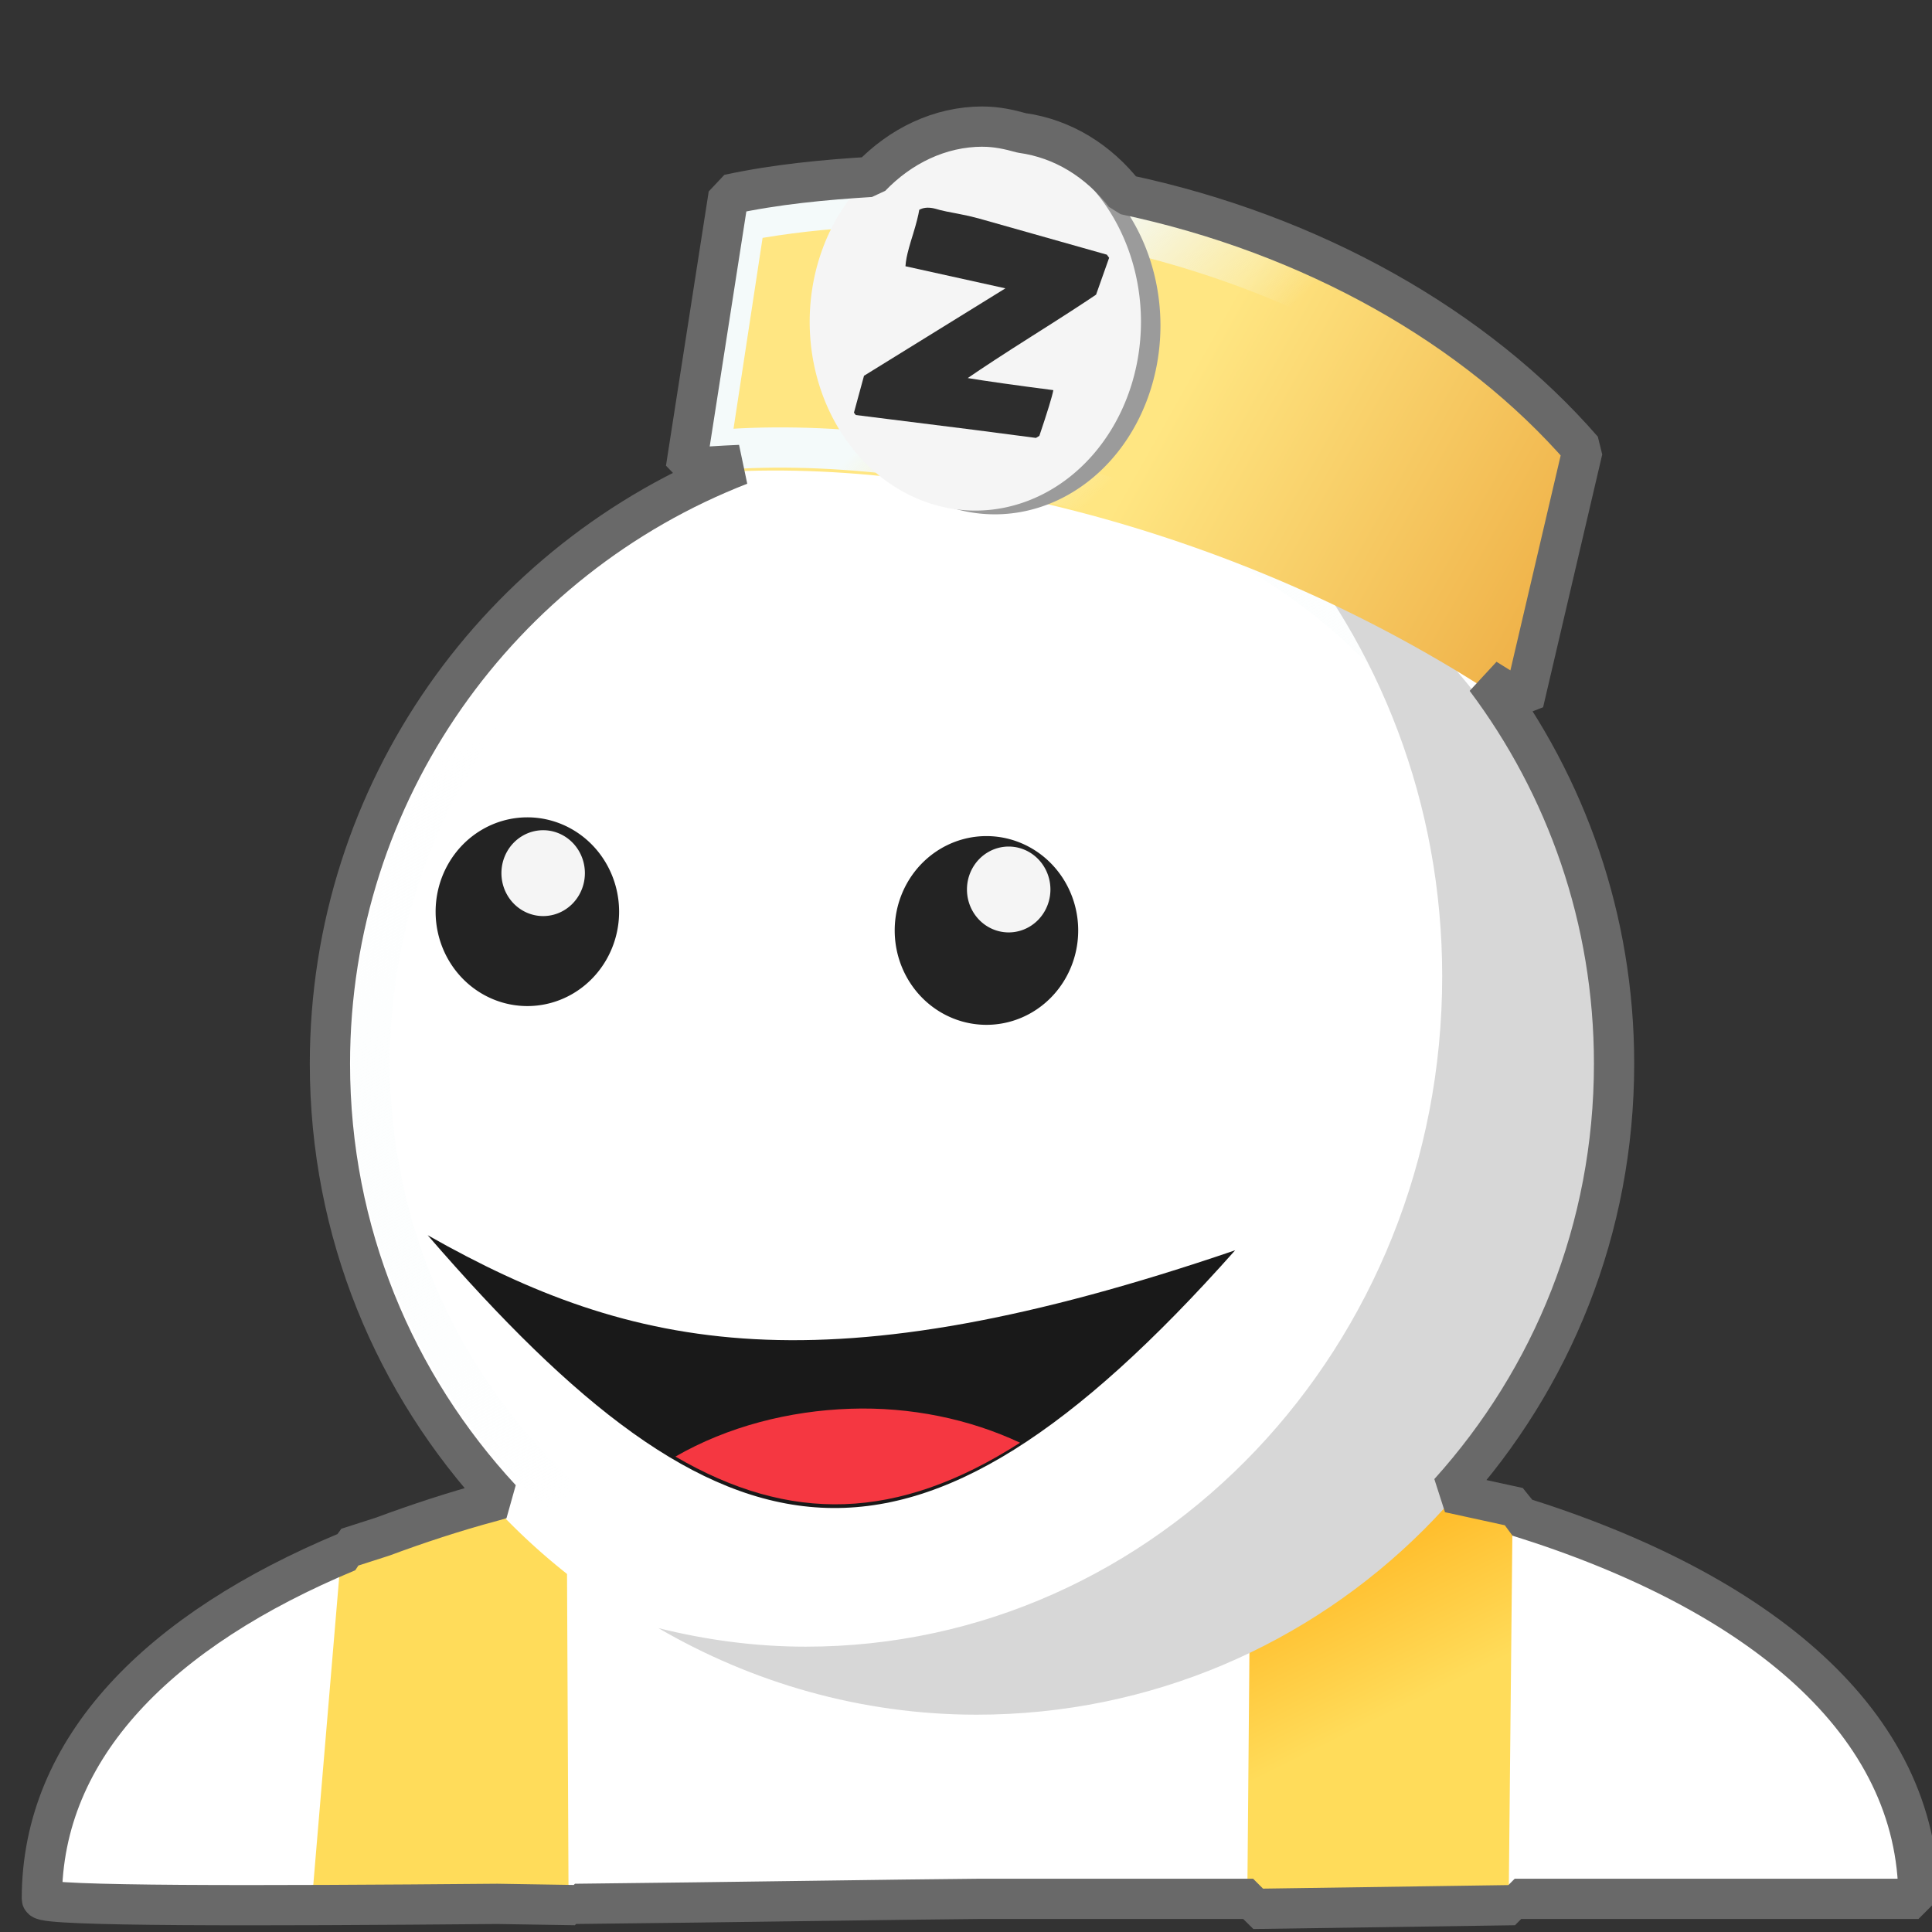
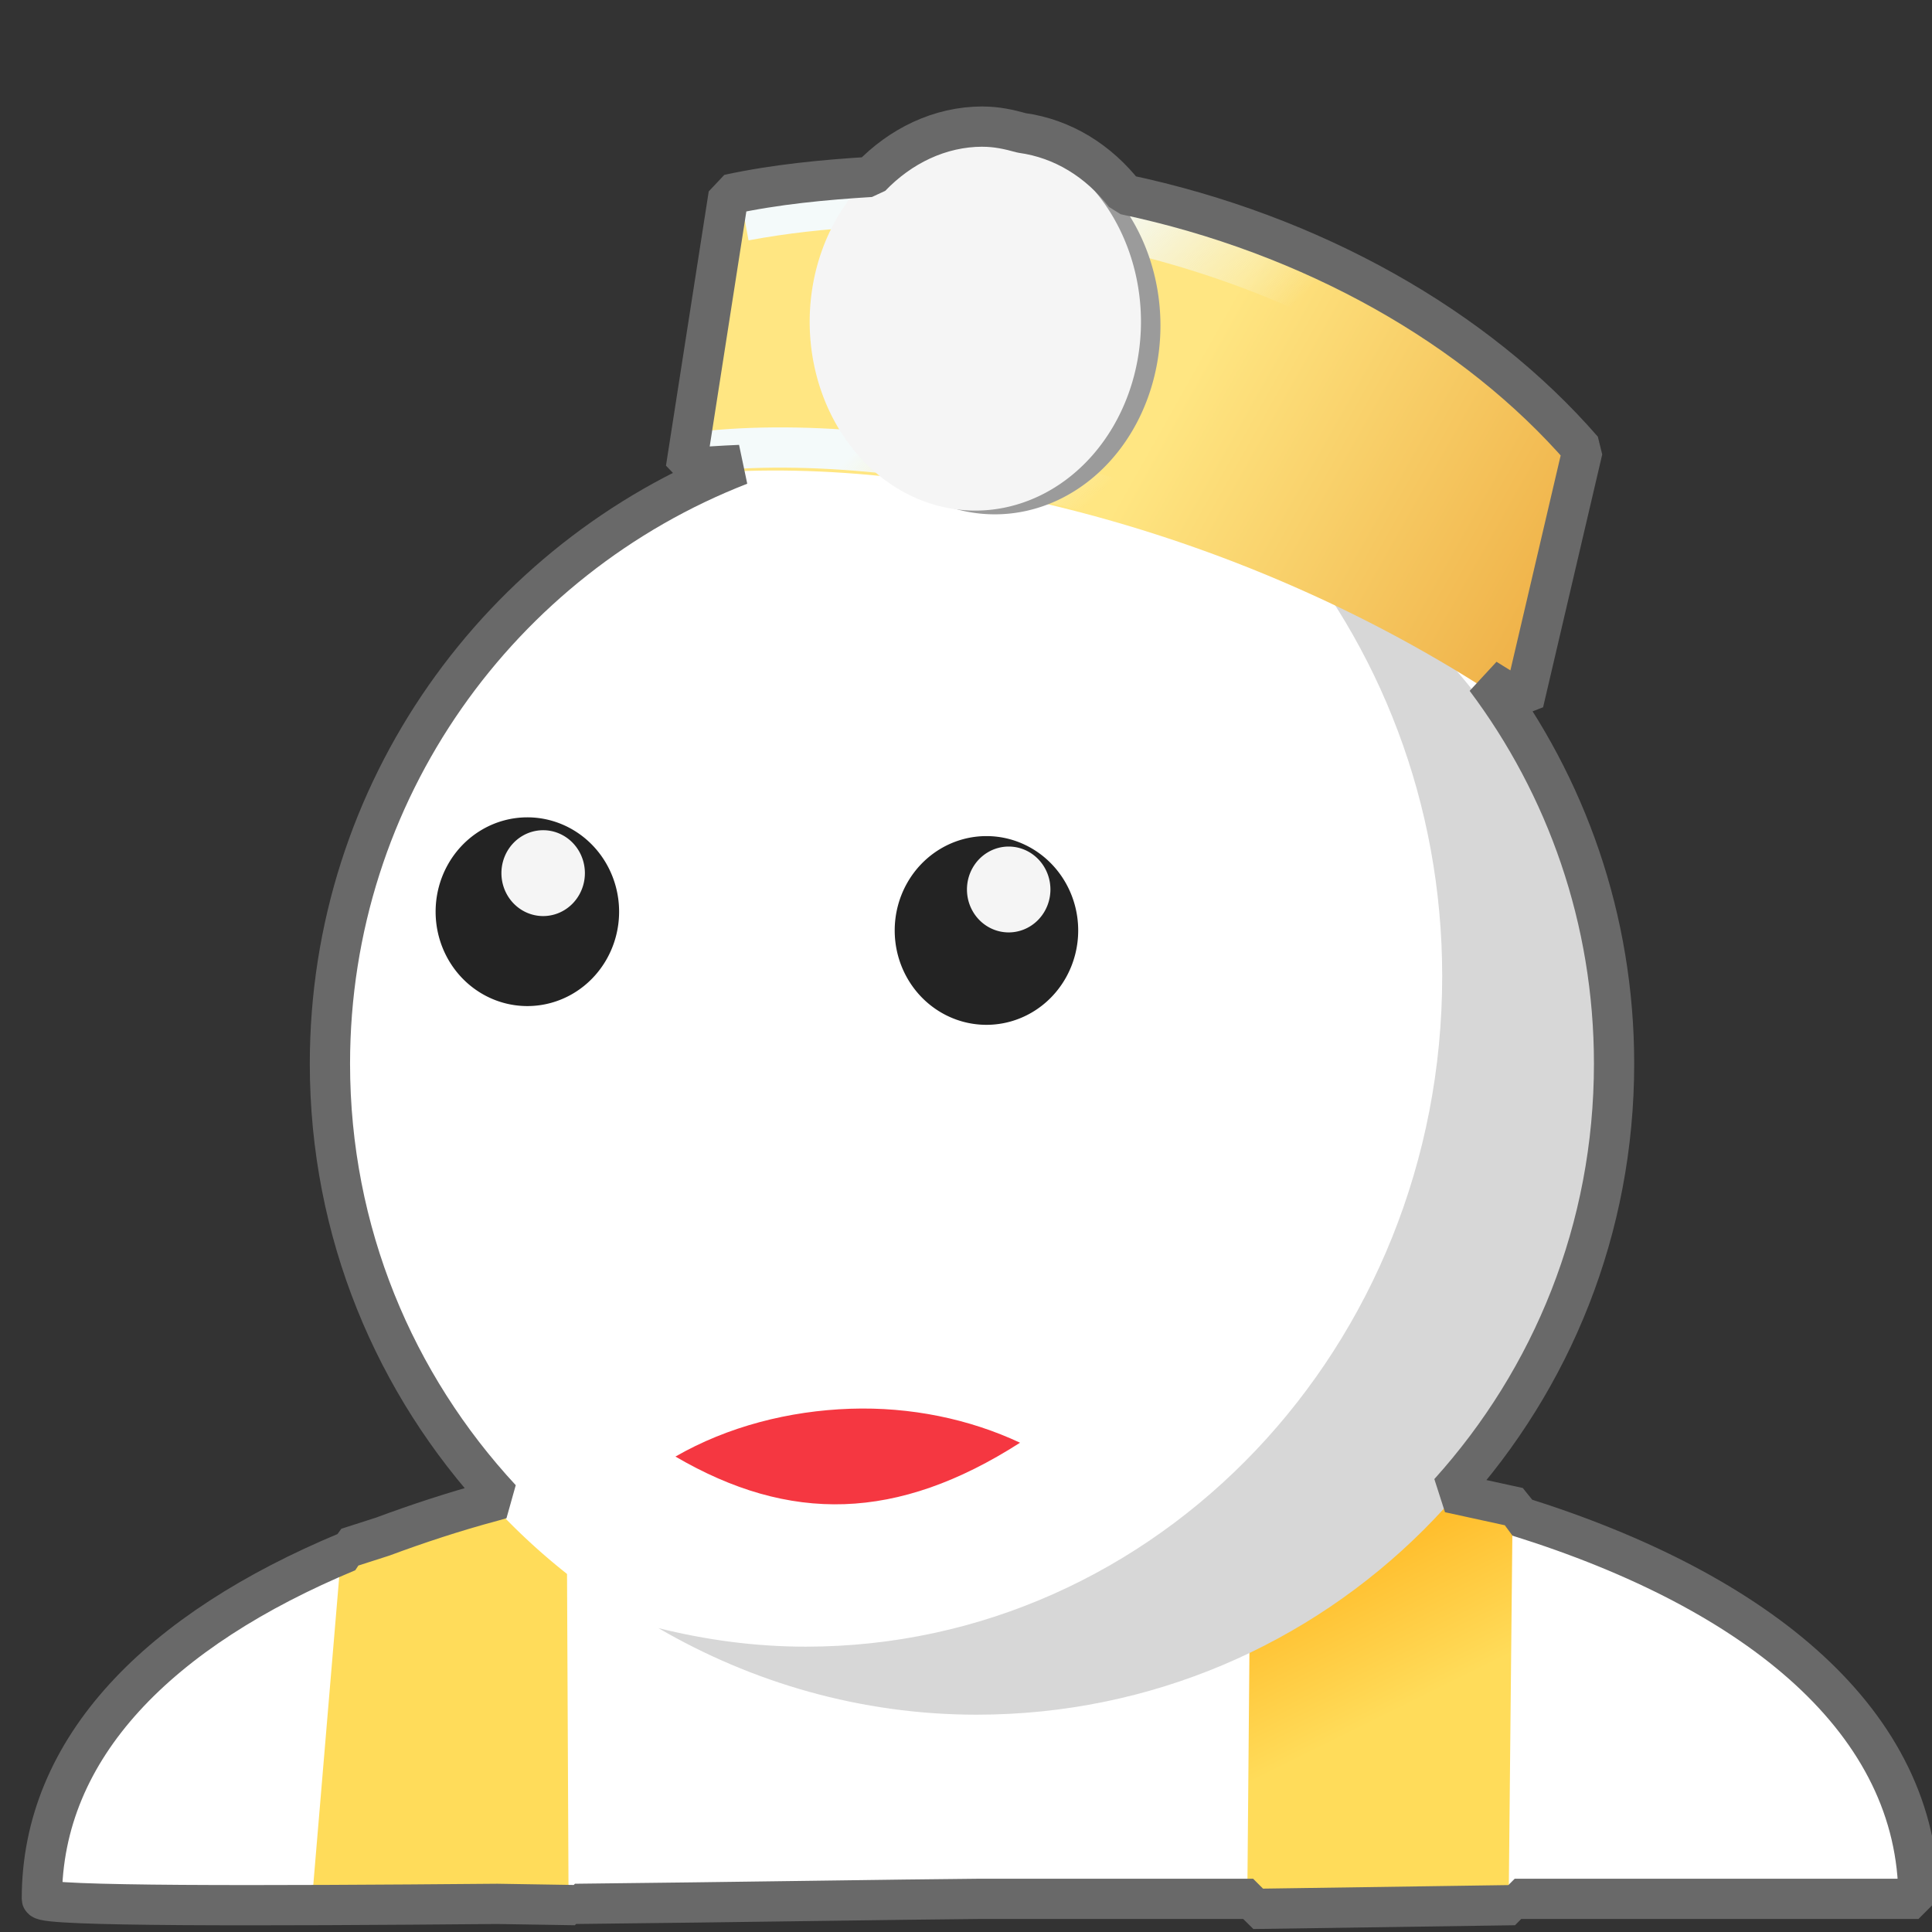
<svg xmlns="http://www.w3.org/2000/svg" xmlns:ns1="http://sodipodi.sourceforge.net/DTD/sodipodi-0.dtd" xmlns:ns2="http://www.inkscape.org/namespaces/inkscape" xmlns:xlink="http://www.w3.org/1999/xlink" width="48" height="48" id="svg14" ns1:version="0.32" ns2:version="0.48.3.1 r9886" ns1:docname="zero-center.svg" version="1.0">
  <rect width="100%" height="100%" fill="#333333" stroke="none" />
  <ns1:namedview id="base" pagecolor="#ffffff" bordercolor="#666666" borderopacity="1.0" ns2:pageopacity="0.0" ns2:pageshadow="2" ns2:zoom="2.8284272" ns2:cx="-34.24856" ns2:cy="50.001877" ns2:document-units="px" ns2:current-layer="layer1" ns2:window-width="1280" ns2:window-height="1002" ns2:window-x="1280" ns2:window-y="0" ns2:showpageshadow="false" width="48px" height="48px" showgrid="false" showborder="true" ns2:window-maximized="1" ns2:snap-global="false" />
  <defs id="defs3">
    <linearGradient id="linearGradient3796">
      <stop id="stop3798" offset="0" style="stop-color:#ffffff;stop-opacity:0;" />
      <stop id="stop3800" offset="1" style="stop-color:#7b90f8;stop-opacity:1;" />
    </linearGradient>
    <linearGradient ns2:collect="always" id="linearGradient3938">
      <stop style="stop-color:#f4fafa;stop-opacity:1;" offset="0" id="stop3940" />
      <stop style="stop-color:#f4fafa;stop-opacity:0;" offset="1" id="stop3942" />
    </linearGradient>
    <linearGradient id="linearGradient4064">
      <stop id="stop4066" offset="0" style="stop-color:#ffb41e;stop-opacity:1" />
      <stop id="stop4068" offset="1" style="stop-color:#ffdc5a;stop-opacity:1" />
    </linearGradient>
    <linearGradient id="linearGradient4048">
      <stop id="stop4050" offset="0" style="stop-color:#f5f5f5;stop-opacity:1" />
      <stop id="stop4052" offset="1" style="stop-color:#d7d7d7;stop-opacity:1" />
    </linearGradient>
    <linearGradient id="linearGradient4028">
      <stop style="stop-color:#ffffff;stop-opacity:1;" offset="0" id="stop4030" />
      <stop style="stop-color:#f4fafa;stop-opacity:0;" offset="1" id="stop4032" />
    </linearGradient>
    <linearGradient ns2:collect="always" id="linearGradient4020">
      <stop style="stop-color:#ffe682;stop-opacity:1;" offset="0" id="stop4022" />
      <stop style="stop-color:#e18214;stop-opacity:1" offset="1" id="stop4024" />
    </linearGradient>
    <linearGradient ns2:collect="always" id="linearGradient4012">
      <stop style="stop-color:#f4fafa;stop-opacity:1;" offset="0" id="stop4014" />
      <stop style="stop-color:#f4fafa;stop-opacity:0;" offset="1" id="stop4016" />
    </linearGradient>
    <linearGradient id="linearGradient3986">
      <stop style="stop-color:#ffffff;stop-opacity:1;" offset="0" id="stop3988" />
      <stop style="stop-color:#d7d7d7;stop-opacity:1" offset="1" id="stop3990" />
    </linearGradient>
    <ns2:perspective id="perspective95" ns2:persp3d-origin="24 : 16 : 1" ns2:vp_z="48 : 24 : 1" ns2:vp_y="0 : 1000 : 0" ns2:vp_x="0 : 24 : 1" ns1:type="inkscape:persp3d" />
    <linearGradient id="linearGradient4925">
      <stop id="stop4927" offset="0" style="stop-color:white;stop-opacity:1" />
      <stop style="stop-color:#f3f3f3;stop-opacity:1;" offset="0.5" id="stop4933" />
      <stop id="stop4929" offset="1" style="stop-color:#bfbfbf;stop-opacity:1;" />
    </linearGradient>
    <linearGradient id="linearGradient26840" ns2:collect="always">
      <stop id="stop26842" offset="0" style="stop-color:#dd1a1a;stop-opacity:1" />
      <stop id="stop26844" offset="1" style="stop-color:#810f0f;stop-opacity:1" />
    </linearGradient>
    <linearGradient id="linearGradient22429" ns2:collect="always">
      <stop id="stop22431" offset="0" style="stop-color:black;stop-opacity:1;" />
      <stop id="stop22433" offset="1" style="stop-color:black;stop-opacity:0;" />
    </linearGradient>
    <linearGradient id="linearGradient21548" ns2:collect="always">
      <stop id="stop21550" offset="0" style="stop-color:white;stop-opacity:1;" />
      <stop id="stop21552" offset="1" style="stop-color:white;stop-opacity:0;" />
    </linearGradient>
    <linearGradient id="linearGradient18874" ns2:collect="always">
      <stop id="stop18876" offset="0" style="stop-color:#ddd;stop-opacity:1" />
      <stop id="stop18878" offset="1" style="stop-color:black;stop-opacity:1" />
    </linearGradient>
    <linearGradient id="linearGradient12737" ns2:collect="always">
      <stop id="stop12739" offset="0" style="stop-color:white;stop-opacity:1;" />
      <stop id="stop12741" offset="1" style="stop-color:white;stop-opacity:0;" />
    </linearGradient>
    <linearGradient id="linearGradient10098" ns2:collect="always">
      <stop id="stop10100" offset="0" style="stop-color:white;stop-opacity:1;" />
      <stop id="stop10102" offset="1" style="stop-color:white;stop-opacity:0.3" />
    </linearGradient>
    <linearGradient id="linearGradient8342" ns2:collect="always">
      <stop id="stop8344" offset="0" style="stop-color:white;stop-opacity:1;" />
      <stop id="stop8346" offset="1" style="stop-color:white;stop-opacity:0;" />
    </linearGradient>
    <linearGradient id="linearGradient4832">
      <stop id="stop4834" offset="0" style="stop-color:#fffdf5;stop-opacity:1;" />
      <stop style="stop-color:#ffe16f;stop-opacity:1;" offset="0.5" id="stop4840" />
      <stop id="stop4842" offset="0.75" style="stop-color:#c4a600;stop-opacity:1;" />
      <stop id="stop4836" offset="1" style="stop-color:#aa9000;stop-opacity:1;" />
    </linearGradient>
    <radialGradient r="21.75" fy="15.584" fx="83.052" cy="15.584" cx="83.052" gradientTransform="matrix(1.167,1.633432e-16,-1.633432e-16,1.167,-14.178,-2.919)" gradientUnits="userSpaceOnUse" id="radialGradient33236" xlink:href="#linearGradient4832" ns2:collect="always" />
    <linearGradient y2="45.036" x2="85.623" y1="-5.797" x1="85.623" gradientUnits="userSpaceOnUse" id="linearGradient33238" xlink:href="#linearGradient8342" ns2:collect="always" />
    <linearGradient y2="43.466" x2="87.538" y1="-0.114" x1="75.861" gradientUnits="userSpaceOnUse" id="linearGradient33240" xlink:href="#linearGradient10098" ns2:collect="always" />
    <linearGradient y2="18.755" x2="75.412" y1="22.807" x1="82.342" gradientUnits="userSpaceOnUse" id="linearGradient33242" xlink:href="#linearGradient12737" ns2:collect="always" />
    <radialGradient r="1.531" fy="20.578" fx="97.031" cy="21.656" cx="97.031" gradientTransform="matrix(1,0,0,1.449,7.63278e-15,-9.723)" gradientUnits="userSpaceOnUse" id="radialGradient33246" xlink:href="#linearGradient18874" ns2:collect="always" />
    <linearGradient y2="18.755" x2="75.412" y1="22.807" x1="82.342" gradientUnits="userSpaceOnUse" id="linearGradient33248" xlink:href="#linearGradient12737" ns2:collect="always" />
    <radialGradient r="6" fy="17.322" fx="76.159" cy="17.322" cx="76.159" gradientTransform="matrix(1.134,-0.269,0.271,0.7,-15.123,27.066)" gradientUnits="userSpaceOnUse" id="radialGradient33250" xlink:href="#linearGradient4925" ns2:collect="always" />
    <radialGradient r="1.531" fy="20.578" fx="97.031" cy="21.656" cx="97.031" gradientTransform="matrix(1,-0.76,0.681,1.213,-14.745,69.12)" gradientUnits="userSpaceOnUse" id="radialGradient33252" xlink:href="#linearGradient18874" ns2:collect="always" />
    <linearGradient y2="42.931" x2="89.284" y1="30.661" x1="89.284" gradientTransform="matrix(1.016,0,0,1.035,69.18,-75.73)" gradientUnits="userSpaceOnUse" id="linearGradient33254" xlink:href="#linearGradient22429" ns2:collect="always" />
    <linearGradient y2="32.119" x2="88.553" y1="41.25" x1="91" gradientTransform="matrix(1.016,0,0,1.035,69.18,-75.73)" gradientUnits="userSpaceOnUse" id="linearGradient33256" xlink:href="#linearGradient21548" ns2:collect="always" />
    <linearGradient y2="36.395" x2="88.379" y1="41.422" x1="88.379" gradientTransform="matrix(0.974,0,0,0.979,73.268,-73.924)" gradientUnits="userSpaceOnUse" id="linearGradient33258" xlink:href="#linearGradient26840" ns2:collect="always" />
    <radialGradient gradientUnits="userSpaceOnUse" gradientTransform="matrix(1.255,2.096951e-16,-4.959457e-16,0.641,-19.491,7.401)" r="6" fy="18.108" fx="76.344" cy="18.108" cx="76.344" id="radialGradient4931" xlink:href="#linearGradient4925" ns2:collect="always" />
    <linearGradient ns2:collect="always" xlink:href="#linearGradient7752" id="linearGradient7758" x1="109.384" y1="63.3" x2="66.136" y2="63.3" gradientUnits="userSpaceOnUse" gradientTransform="matrix(0.39,0,0,0.382,0.794,-1.303)" />
    <linearGradient ns2:collect="always" xlink:href="#linearGradient5996" id="linearGradient6002" x1="17.101" y1="141.309" x2="111.17" y2="86.999" gradientUnits="userSpaceOnUse" gradientTransform="matrix(0.378,0,0,0.378,-0.189,-0.322)" />
    <radialGradient ns2:collect="always" xlink:href="#linearGradient5104" id="radialGradient5113" gradientUnits="userSpaceOnUse" gradientTransform="matrix(0.349,0,0,7.72303e-2,1.743,34.755)" cx="52.5" cy="114" fx="50.67" fy="145.419" r="57.5" />
    <radialGradient ns2:collect="always" xlink:href="#linearGradient4176" id="radialGradient4227" gradientUnits="userSpaceOnUse" cx="67.655" cy="76.753" fx="67.655" fy="76.753" r="49.918" gradientTransform="matrix(0.436,0,0,0.449,-2.146,-1.924)" />
    <radialGradient ns2:collect="always" xlink:href="#linearGradient4197" id="radialGradient4203" cx="62.971" cy="48.729" fx="62.971" fy="33.756" r="32.086" gradientTransform="matrix(0.434,0,0,0.3,-7.155,0.301)" gradientUnits="userSpaceOnUse" />
    <linearGradient ns2:collect="always" xlink:href="#linearGradient4187" id="linearGradient4193" x1="75.787" y1="3.472" x2="57.995" y2="98.833" gradientUnits="userSpaceOnUse" gradientTransform="matrix(0.354,0,0,0.401,5.540209e-2,-2.579)" />
    <linearGradient id="linearGradient4176">
      <stop style="stop-color:#51a0f8;stop-opacity:1;" offset="0" id="stop4178" />
      <stop style="stop-color:#0363d0;stop-opacity:1;" offset="1" id="stop4180" />
    </linearGradient>
    <linearGradient ns2:collect="always" id="linearGradient4187">
      <stop style="stop-color:#ffffff;stop-opacity:1;" offset="0" id="stop4189" />
      <stop style="stop-color:#ffffff;stop-opacity:0.278" offset="1" id="stop4191" />
    </linearGradient>
    <linearGradient ns2:collect="always" id="linearGradient4197">
      <stop style="stop-color:#ffffff;stop-opacity:1;" offset="0" id="stop4199" />
      <stop style="stop-color:#ffffff;stop-opacity:0;" offset="1" id="stop4201" />
    </linearGradient>
    <linearGradient ns2:collect="always" id="linearGradient5104">
      <stop style="stop-color:#000000;stop-opacity:1;" offset="0" id="stop5106" />
      <stop style="stop-color:#000000;stop-opacity:0;" offset="1" id="stop5108" />
    </linearGradient>
    <linearGradient ns2:collect="always" id="linearGradient5996">
      <stop style="stop-color:#000000;stop-opacity:0.193" offset="0" id="stop5998" />
      <stop style="stop-color:#000000;stop-opacity:0;" offset="1" id="stop6000" />
    </linearGradient>
    <linearGradient ns2:collect="always" id="linearGradient7752">
      <stop style="stop-color:#000000;stop-opacity:0.369" offset="0" id="stop7754" />
      <stop style="stop-color:#000000;stop-opacity:0;" offset="1" id="stop7756" />
    </linearGradient>
    <linearGradient id="linearGradient4176-206">
      <stop style="stop-color:#4dafff;stop-opacity:1;" offset="0" id="stop2984" />
      <stop style="stop-color:#1b5fcd;stop-opacity:1;" offset="1" id="stop2986" />
    </linearGradient>
    <linearGradient y2="43.466" x2="87.538" y1="-0.114" x1="75.861" gradientUnits="userSpaceOnUse" id="linearGradient33240-519" xlink:href="#linearGradient10098-691" ns2:collect="always" />
    <linearGradient id="linearGradient10098-691" ns2:collect="always">
      <stop id="stop3008" offset="0" style="stop-color:#f4fafa;stop-opacity:1;" />
      <stop id="stop3010" offset="1" style="stop-color:#f4fafa;stop-opacity:0.3" />
    </linearGradient>
    <radialGradient r="21.75" fy="15.584" fx="83.052" cy="15.584" cx="83.052" gradientTransform="matrix(1.167,0,0,1.167,-14.178,-2.919)" gradientUnits="userSpaceOnUse" id="radialGradient33236-762" xlink:href="#linearGradient4832-318" ns2:collect="always" />
    <linearGradient id="linearGradient4832-318">
      <stop id="stop3014" offset="0" style="stop-color:#f4fafa;stop-opacity:1;" />
      <stop style="stop-color:#ffe682;stop-opacity:1;" offset="0.5" id="stop3016" />
      <stop id="stop3018" offset="0.75" style="stop-color:#aaa514;stop-opacity:1;" />
      <stop id="stop3020" offset="1" style="stop-color:#96910a;stop-opacity:1;" />
    </linearGradient>
    <linearGradient y2="45.036" x2="85.623" y1="-5.797" x1="85.623" gradientUnits="userSpaceOnUse" id="linearGradient33238-254" xlink:href="#linearGradient8342-381" ns2:collect="always" />
    <linearGradient id="linearGradient8342-381" ns2:collect="always">
      <stop id="stop3024" offset="0" style="stop-color:#f4fafa;stop-opacity:1;" />
      <stop id="stop3026" offset="1" style="stop-color:#f4fafa;stop-opacity:0;" />
    </linearGradient>
    <linearGradient y2="42.931" x2="89.284" y1="30.661" x1="89.284" gradientTransform="matrix(1.016,0,0,1.035,22.538,-74.591)" gradientUnits="userSpaceOnUse" id="linearGradient33254-609" xlink:href="#linearGradient22429-727" ns2:collect="always" />
    <linearGradient id="linearGradient22429-727" ns2:collect="always">
      <stop id="stop3030" offset="0" style="stop-color:#000000;stop-opacity:1;" />
      <stop id="stop3032" offset="1" style="stop-color:#000000;stop-opacity:0;" />
    </linearGradient>
    <linearGradient y2="32.119" x2="88.553" y1="41.25" x1="91" gradientTransform="matrix(1.016,0,0,1.035,22.538,-74.591)" gradientUnits="userSpaceOnUse" id="linearGradient33256-285" xlink:href="#linearGradient21548-312" ns2:collect="always" />
    <linearGradient id="linearGradient21548-312" ns2:collect="always">
      <stop id="stop3036" offset="0" style="stop-color:#f4fafa;stop-opacity:1;" />
      <stop id="stop3038" offset="1" style="stop-color:#f4fafa;stop-opacity:0;" />
    </linearGradient>
    <linearGradient y2="18.755" x2="75.412" y1="22.807" x1="82.342" gradientUnits="userSpaceOnUse" id="linearGradient33242-563" xlink:href="#linearGradient12737-37" ns2:collect="always" />
    <linearGradient id="linearGradient12737-37" ns2:collect="always">
      <stop id="stop3048" offset="0" style="stop-color:#f4fafa;stop-opacity:1;" />
      <stop id="stop3050" offset="1" style="stop-color:#f4fafa;stop-opacity:0;" />
    </linearGradient>
    <radialGradient gradientUnits="userSpaceOnUse" gradientTransform="matrix(1.255,0,0,0.641,-19.491,7.401)" r="6" fy="18.108" fx="76.344" cy="18.108" cx="76.344" id="radialGradient4931-845" xlink:href="#linearGradient4925-676" ns2:collect="always" />
    <linearGradient id="linearGradient4925-676">
      <stop id="stop3054" offset="0" style="stop-color:#f4fafa;stop-opacity:1" />
      <stop style="stop-color:#f5f5f5;stop-opacity:1;" offset="0.5" id="stop3056" />
      <stop id="stop3058" offset="1" style="stop-color:#b9b9b9;stop-opacity:1;" />
    </linearGradient>
    <radialGradient r="1.531" fy="20.578" fx="97.031" cy="21.656" cx="97.031" gradientTransform="matrix(1,0,0,1.449,0,-9.723)" gradientUnits="userSpaceOnUse" id="radialGradient33246-800" xlink:href="#linearGradient18874-637" ns2:collect="always" />
    <linearGradient id="linearGradient18874-637" ns2:collect="always">
      <stop id="stop3062" offset="0" style="stop-color:#d7d7d7;stop-opacity:1" />
      <stop id="stop3064" offset="1" style="stop-color:#000000;stop-opacity:1" />
    </linearGradient>
    <linearGradient y2="18.755" x2="75.412" y1="22.807" x1="82.342" gradientUnits="userSpaceOnUse" id="linearGradient33248-439" xlink:href="#linearGradient12737-930" ns2:collect="always" />
    <linearGradient id="linearGradient12737-930" ns2:collect="always">
      <stop id="stop3068" offset="0" style="stop-color:#f4fafa;stop-opacity:1;" />
      <stop id="stop3070" offset="1" style="stop-color:#f4fafa;stop-opacity:0;" />
    </linearGradient>
    <radialGradient r="6" fy="17.322" fx="76.159" cy="17.322" cx="76.159" gradientTransform="matrix(1.134,-0.269,0.271,0.7,-15.123,27.066)" gradientUnits="userSpaceOnUse" id="radialGradient33250-272" xlink:href="#linearGradient4925-394" ns2:collect="always" />
    <linearGradient id="linearGradient4925-394">
      <stop id="stop3074" offset="0" style="stop-color:#f4fafa;stop-opacity:1" />
      <stop style="stop-color:#f5f5f5;stop-opacity:1;" offset="0.5" id="stop3076" />
      <stop id="stop3078" offset="1" style="stop-color:#b9b9b9;stop-opacity:1;" />
    </linearGradient>
    <radialGradient r="1.531" fy="20.578" fx="97.031" cy="21.656" cx="97.031" gradientTransform="matrix(1,-0.76,0.681,1.213,-14.745,69.12)" gradientUnits="userSpaceOnUse" id="radialGradient33252-465" xlink:href="#linearGradient18874-582" ns2:collect="always" />
    <linearGradient id="linearGradient18874-582" ns2:collect="always">
      <stop id="stop3082" offset="0" style="stop-color:#d7d7d7;stop-opacity:1" />
      <stop id="stop3084" offset="1" style="stop-color:#000000;stop-opacity:1" />
    </linearGradient>
    <linearGradient ns2:collect="always" xlink:href="#linearGradient4012" id="linearGradient4018" x1="210.506" y1="-69.685" x2="214.548" y2="-65.536" gradientUnits="userSpaceOnUse" gradientTransform="matrix(0.793,0,0,0.793,-4.176,-11.324)" />
    <linearGradient ns2:collect="always" xlink:href="#linearGradient4020" id="linearGradient4026" x1="82.511" y1="6.546" x2="105.094" y2="19.274" gradientUnits="userSpaceOnUse" gradientTransform="matrix(0.726,0,0,0.723,106.768,-69.374)" />
    <linearGradient ns2:collect="always" xlink:href="#linearGradient4028" id="linearGradient4034" x1="24.05" y1="29.503" x2="45.197" y2="42.506" gradientUnits="userSpaceOnUse" />
    <linearGradient ns2:collect="always" xlink:href="#linearGradient4064" id="linearGradient4062" x1="169.255" y1="-38.591" x2="171.301" y2="-34.438" gradientUnits="userSpaceOnUse" />
    <linearGradient ns2:collect="always" xlink:href="#linearGradient3938" id="linearGradient3944" x1="20.839" y1="-14.481" x2="28.863" y2="-10.967" gradientUnits="userSpaceOnUse" />
    <linearGradient ns2:collect="always" xlink:href="#linearGradient3946-0" id="linearGradient3952-0" x1="21.587" y1="-16.579" x2="24.219" y2="-14.746" gradientUnits="userSpaceOnUse" />
    <linearGradient ns2:collect="always" id="linearGradient3946-0">
      <stop style="stop-color:#f5f5f5;stop-opacity:1" offset="0" id="stop3948-0" />
      <stop style="stop-color:#d7d7d7;stop-opacity:1" offset="1" id="stop3950-4" />
    </linearGradient>
    <ns2:perspective id="perspective2994" ns2:persp3d-origin="0.5 : 0.33333333 : 1" ns2:vp_z="1 : 0.5 : 1" ns2:vp_y="0 : 1000 : 0" ns2:vp_x="0 : 0.5 : 1" ns1:type="inkscape:persp3d" />
    <radialGradient ns2:collect="always" xlink:href="#linearGradient3986-5" id="radialGradient3992-8" cx="26.529" cy="30.128" fx="26.529" fy="30.128" r="20.625" gradientUnits="userSpaceOnUse" gradientTransform="matrix(1.685,0.757,-1.401,3.117,23.255,-83.987)" />
    <linearGradient id="linearGradient3986-5">
      <stop style="stop-color:#ffffff;stop-opacity:1;" offset="0" id="stop3988-7" />
      <stop style="stop-color:#d7d7d7;stop-opacity:1" offset="1" id="stop3990-4" />
    </linearGradient>
    <linearGradient ns2:collect="always" xlink:href="#linearGradient3796" id="linearGradient3802" x1="17.384" y1="21.32" x2="48.181" y2="43.859" gradientUnits="userSpaceOnUse" gradientTransform="matrix(0.793,0,0,0.793,-47.757,-3.533)" />
    <radialGradient ns2:collect="always" xlink:href="#linearGradient3796" id="radialGradient3809" cx="168.669" cy="-39.644" fx="168.669" fy="-39.644" r="10.803" gradientTransform="matrix(-0.059,2.142,-1.864,-0.051,98.012,-412.865)" gradientUnits="userSpaceOnUse" />
    <ns2:perspective id="perspective3823" ns2:persp3d-origin="0.5 : 0.33333333 : 1" ns2:vp_z="1 : 0.5 : 1" ns2:vp_y="0 : 1000 : 0" ns2:vp_x="0 : 0.5 : 1" ns1:type="inkscape:persp3d" />
    <linearGradient ns2:collect="always" xlink:href="#linearGradient4020-2" id="linearGradient4026-0" x1="82.511" y1="6.546" x2="105.094" y2="19.274" gradientUnits="userSpaceOnUse" gradientTransform="matrix(0.726,0,0,0.723,106.768,-69.374)" />
    <linearGradient ns2:collect="always" id="linearGradient4020-2">
      <stop style="stop-color:#ffe682;stop-opacity:1;" offset="0" id="stop4022-7" />
      <stop style="stop-color:#e18214;stop-opacity:1" offset="1" id="stop4024-2" />
    </linearGradient>
    <linearGradient ns2:collect="always" xlink:href="#linearGradient4038-1" id="linearGradient4044-8" x1="76.456" y1="2.834" x2="91.482" y2="9.109" gradientUnits="userSpaceOnUse" gradientTransform="matrix(0.726,0,0,0.723,106.768,-69.374)" />
    <linearGradient ns2:collect="always" id="linearGradient4038-1">
      <stop style="stop-color:#ffdc5a;stop-opacity:1" offset="0" id="stop4040-7" />
      <stop style="stop-color:#ffb41e;stop-opacity:1" offset="1" id="stop4042-7" />
    </linearGradient>
    <linearGradient ns2:collect="always" xlink:href="#linearGradient3796" id="linearGradient3875" x1="116.465" y1="-55.729" x2="118.339" y2="-61.881" gradientUnits="userSpaceOnUse" gradientTransform="translate(49.5,1.595)" />
    <linearGradient ns2:collect="always" xlink:href="#linearGradient4012-4" id="linearGradient4018-2" x1="210.506" y1="-69.685" x2="214.548" y2="-65.536" gradientUnits="userSpaceOnUse" gradientTransform="matrix(0.793,0,0,0.793,11.307,43.102)" />
    <linearGradient ns2:collect="always" id="linearGradient4012-4">
      <stop style="stop-color:#f4fafa;stop-opacity:1;" offset="0" id="stop4014-3" />
      <stop style="stop-color:#f4fafa;stop-opacity:0;" offset="1" id="stop4016-9" />
    </linearGradient>
    <linearGradient ns2:collect="always" xlink:href="#linearGradient4020-24" id="linearGradient4026-2" x1="82.511" y1="6.546" x2="105.094" y2="19.274" gradientUnits="userSpaceOnUse" gradientTransform="matrix(0.726,0,0,0.723,122.251,-14.948)" />
    <linearGradient ns2:collect="always" id="linearGradient4020-24">
      <stop style="stop-color:#ffe682;stop-opacity:1;" offset="0" id="stop4022-1" />
      <stop style="stop-color:#e18214;stop-opacity:1" offset="1" id="stop4024-7" />
    </linearGradient>
    <linearGradient ns2:collect="always" xlink:href="#linearGradient4028-0" id="linearGradient4034-6" x1="24.05" y1="29.503" x2="45.197" y2="42.506" gradientUnits="userSpaceOnUse" />
    <linearGradient id="linearGradient4028-0">
      <stop style="stop-color:#ffffff;stop-opacity:1;" offset="0" id="stop4030-9" />
      <stop style="stop-color:#f4fafa;stop-opacity:0;" offset="1" id="stop4032-4" />
    </linearGradient>
    <radialGradient ns2:collect="always" xlink:href="#linearGradient3796-2" id="radialGradient3809-5" cx="168.669" cy="-39.644" fx="168.669" fy="-39.644" r="10.803" gradientTransform="matrix(-0.059,2.142,-1.864,-0.051,113.495,-358.44)" gradientUnits="userSpaceOnUse" />
    <linearGradient id="linearGradient3796-2">
      <stop id="stop3798-7" offset="0" style="stop-color:#ffffff;stop-opacity:0;" />
      <stop id="stop3800-4" offset="1" style="stop-color:#7b90f8;stop-opacity:1;" />
    </linearGradient>
    <linearGradient gradientTransform="translate(15.483,54.426)" ns2:collect="always" xlink:href="#linearGradient4064-3" id="linearGradient4062-2" x1="169.255" y1="-38.591" x2="171.301" y2="-34.438" gradientUnits="userSpaceOnUse" />
    <linearGradient id="linearGradient4064-3">
      <stop id="stop4066-8" offset="0" style="stop-color:#ffb41e;stop-opacity:1" />
      <stop id="stop4068-1" offset="1" style="stop-color:#ffdc5a;stop-opacity:1" />
    </linearGradient>
    <linearGradient ns2:collect="always" xlink:href="#linearGradient4012" id="linearGradient4211" gradientUnits="userSpaceOnUse" gradientTransform="matrix(0.867,0,0,0.87,-157.313,67.966)" x1="210.506" y1="-69.685" x2="214.548" y2="-65.536" />
    <linearGradient ns2:collect="always" xlink:href="#linearGradient4020" id="linearGradient4214" gradientUnits="userSpaceOnUse" gradientTransform="matrix(0.793,0,0,0.793,-36.002,4.28)" x1="82.511" y1="6.546" x2="105.094" y2="19.274" />
    <linearGradient ns2:collect="always" xlink:href="#linearGradient4064" id="linearGradient4220" gradientUnits="userSpaceOnUse" x1="169.255" y1="-38.591" x2="171.301" y2="-34.438" gradientTransform="matrix(1.093,0,0,1.097,-152.747,80.39)" />
    <linearGradient ns2:collect="always" xlink:href="#linearGradient4012-8" id="linearGradient4211-8" gradientUnits="userSpaceOnUse" gradientTransform="matrix(0.867,0,0,0.87,-145.446,118.618)" x1="210.506" y1="-69.685" x2="214.548" y2="-65.536" />
    <linearGradient ns2:collect="always" id="linearGradient4012-8">
      <stop style="stop-color:#f4fafa;stop-opacity:1;" offset="0" id="stop4014-7" />
      <stop style="stop-color:#f4fafa;stop-opacity:0;" offset="1" id="stop4016-7" />
    </linearGradient>
    <linearGradient ns2:collect="always" xlink:href="#linearGradient4020-28" id="linearGradient4214-5" gradientUnits="userSpaceOnUse" gradientTransform="matrix(0.793,0,0,0.793,-24.134,54.931)" x1="82.511" y1="6.546" x2="105.094" y2="19.274" />
    <linearGradient ns2:collect="always" id="linearGradient4020-28">
      <stop style="stop-color:#ffe682;stop-opacity:1;" offset="0" id="stop4022-6" />
      <stop style="stop-color:#e18214;stop-opacity:1" offset="1" id="stop4024-8" />
    </linearGradient>
    <linearGradient ns2:collect="always" xlink:href="#linearGradient4028-9" id="linearGradient4034-3" x1="24.05" y1="29.503" x2="45.197" y2="42.506" gradientUnits="userSpaceOnUse" />
    <linearGradient id="linearGradient4028-9">
      <stop style="stop-color:#ffffff;stop-opacity:1;" offset="0" id="stop4030-4" />
      <stop style="stop-color:#f4fafa;stop-opacity:0;" offset="1" id="stop4032-8" />
    </linearGradient>
    <radialGradient ns2:collect="always" xlink:href="#linearGradient3796-9" id="radialGradient3809-4" cx="168.669" cy="-39.644" fx="168.669" fy="-39.644" r="10.803" gradientTransform="matrix(-0.059,2.142,-1.864,-0.051,98.012,-412.865)" gradientUnits="userSpaceOnUse" />
    <linearGradient id="linearGradient3796-9">
      <stop id="stop3798-6" offset="0" style="stop-color:#ffffff;stop-opacity:0;" />
      <stop id="stop3800-8" offset="1" style="stop-color:#7b90f8;stop-opacity:1;" />
    </linearGradient>
    <linearGradient ns2:collect="always" xlink:href="#linearGradient4064-6" id="linearGradient4220-9" gradientUnits="userSpaceOnUse" x1="169.255" y1="-38.591" x2="171.301" y2="-34.438" gradientTransform="matrix(1.093,0,0,1.097,-140.879,131.041)" />
    <linearGradient id="linearGradient4064-6">
      <stop id="stop4066-1" offset="0" style="stop-color:#ffb41e;stop-opacity:1" />
      <stop id="stop4068-4" offset="1" style="stop-color:#ffdc5a;stop-opacity:1" />
    </linearGradient>
    <linearGradient ns2:collect="always" xlink:href="#linearGradient4028" id="linearGradient4357" gradientUnits="userSpaceOnUse" x1="23.363" y1="19.712" x2="35.237" y2="40.788" />
  </defs>
  <g id="layer1" ns2:groupmode="layer" ns2:label="Layer 1">
    <path ns1:nodetypes="csccc" ns2:connector-curvature="0" id="path3961" d="m 47.508,47.349 c 0,-7.123 -10.438,-11.312 -23.313,-11.312 -12.876,0 -23.313,4.188 -23.313,11.312 0.082,0.337 17.896,0.043 23.313,0 z" style="fill:#ffffff;fill-opacity:1;stroke:none" />
    <path ns2:connector-curvature="0" id="path3966" d="m 8.474,38.629 5.603,-1.784 0.05,10.657 -6.396,-0.05 z" style="fill:#ffdc5a;stroke:none" />
    <path ns2:connector-curvature="0" id="path3964" d="m 37.579,37.637 -0.099,9.864 -6.495,0.099 0.099,-11.351 z" style="fill:url(#linearGradient4220);fill-opacity:1;stroke:none" />
    <path transform="matrix(0.793,0,0,0.793,-1.889,-1.073)" d="m 52.75,34.875 a 20.125,20.125 0 1 1 -40.25,0 20.125,20.125 0 1 1 40.25,0 z" ns1:ry="20.125" ns1:rx="20.125" ns1:cy="34.875" ns1:cx="32.625" id="path3147" style="fill:#ffffff;fill-opacity:1;stroke:none" ns1:type="arc" />
-     <path transform="matrix(0.728,0,0,0.728,0.103,1.009)" d="m 52.75,34.875 a 20.125,20.125 0 1 1 -40.25,0 20.125,20.125 0 1 1 40.25,0 z" ns1:ry="20.125" ns1:rx="20.125" ns1:cy="34.875" ns1:cx="32.625" id="path3147-1" style="fill:none;stroke:url(#linearGradient4357);stroke-width:1.325;stroke-linecap:round;stroke-linejoin:round;stroke-miterlimit:4;stroke-opacity:1;stroke-dasharray:none" ns1:type="arc" />
    <path ns2:connector-curvature="0" id="path3147-18" d="m 31.709,13.069 c 2.552,2.958 4.122,6.874 4.122,11.186 0,9.199 -7.079,16.656 -15.812,16.656 -1.259,0 -2.487,-0.168 -3.661,-0.461 2.321,1.351 5.026,2.151 7.906,2.151 8.68,0 15.719,-7.035 15.719,-15.703 0,-5.983 -3.343,-11.181 -8.275,-13.828 z" style="fill:#d7d7d7;fill-opacity:1;stroke:none;opacity:1" />
    <path ns1:nodetypes="ccccc" ns2:connector-curvature="0" id="path3957" d="m 16.869,11.819 c 5.819,-0.663 14.086,1.217 20.826,5.818 l 1.473,-6.274 C 34.763,6.292 26.439,3.188 17.956,5.02 z" style="fill:url(#linearGradient4214);fill-opacity:1;stroke:none" />
-     <path ns1:nodetypes="ccccc" ns2:connector-curvature="0" id="path3957-6" d="m 17.635,11.199 c 5.394,-0.527 13.686,1.556 19.409,5.423 l 1.588,-5.085 C 34.583,7.155 26.371,4.024 18.506,5.48 z" style="fill:none;stroke:url(#linearGradient4211);stroke-width:1px;stroke-linecap:butt;stroke-linejoin:round;stroke-opacity:1" />
+     <path ns1:nodetypes="ccccc" ns2:connector-curvature="0" id="path3957-6" d="m 17.635,11.199 c 5.394,-0.527 13.686,1.556 19.409,5.423 l 1.588,-5.085 C 34.583,7.155 26.371,4.024 18.506,5.48 " style="fill:none;stroke:url(#linearGradient4211);stroke-width:1px;stroke-linecap:butt;stroke-linejoin:round;stroke-opacity:1" />
    <path transform="matrix(0.902,0,0,0.904,2.222,20.574)" d="m 29.5,-13.812 a 4.562,5.188 0 1 1 -9.125,0 4.562,5.188 0 1 1 9.125,0 z" ns1:ry="5.1875" ns1:rx="4.5625" ns1:cy="-13.8125" ns1:cx="24.9375" id="path3150-0" style="fill:#9b9b9b;fill-opacity:1;stroke:none" ns1:type="arc" />
    <path transform="matrix(0.902,0,0,0.904,1.738,20.481)" d="m 29.5,-13.812 a 4.562,5.188 0 1 1 -9.125,0 4.562,5.188 0 1 1 9.125,0 z" ns1:ry="5.1875" ns1:rx="4.5625" ns1:cy="-13.8125" ns1:cx="24.9375" id="path3150" style="fill:#f5f5f5;fill-opacity:1;stroke:none" ns1:type="arc" />
    <path transform="matrix(0.521,0,0,0.521,23.457,12.752)" d="m -15.5,19 a 4.375,4.5 0 1 1 -8.75,0 4.375,4.5 0 1 1 8.75,0 z" ns1:ry="4.5" ns1:rx="4.375" ns1:cy="19" ns1:cx="-19.875" id="path3180" style="fill:#232323;fill-opacity:1;stroke:none" ns1:type="arc" />
    <path transform="matrix(0.521,0,0,0.521,34.863,13.218)" d="m -15.5,19 a 4.375,4.5 0 1 1 -8.75,0 4.375,4.5 0 1 1 8.75,0 z" ns1:ry="4.5" ns1:rx="4.375" ns1:cy="19" ns1:cx="-19.875" id="path3180-7" style="fill:#232323;fill-opacity:1;stroke:none" ns1:type="arc" />
    <path transform="matrix(0.237,0,0,0.237,29.771,17.596)" d="m -15.5,19 a 4.375,4.5 0 1 1 -8.75,0 4.375,4.5 0 1 1 8.75,0 z" ns1:ry="4.5" ns1:rx="4.375" ns1:cy="19" ns1:cx="-19.875" id="path3180-7-3" style="fill:#f5f5f5;fill-opacity:1;stroke:none" ns1:type="arc" />
    <path transform="matrix(0.237,0,0,0.237,18.205,17.19)" d="m -15.5,19 a 4.375,4.5 0 1 1 -8.75,0 4.375,4.5 0 1 1 8.75,0 z" ns1:ry="4.5" ns1:rx="4.375" ns1:cy="19" ns1:cx="-19.875" id="path3180-7-3-2" style="fill:#f5f5f5;fill-opacity:1;stroke:none" ns1:type="arc" />
-     <path ns1:nodetypes="ccc" ns2:connector-curvature="0" id="path4004" d="m 10.625,30.688 c 5.119,2.9 9.845,3.863 20.062,0.375 -8.043,9.053 -12.72,8.124 -20.062,-0.375 z" style="fill:#191919;stroke:none" />
    <path ns2:connector-curvature="0" id="path4006-6" d="m 21.125,35 c -1.516,0.051 -3.044,0.44 -4.344,1.188 2.836,1.656 5.509,1.612 8.562,-0.344 C 24.085,35.254 22.621,34.949 21.125,35 z" style="fill:#f53741;stroke:none" />
-     <path d="m 27.556,6.405 -0.324,0.915 c -0.334,0.227 -0.866,0.571 -1.597,1.033 -0.699,0.443 -1.229,0.79 -1.592,1.04 0.467,0.077 1.175,0.177 2.127,0.3 -0.031,0.164 -0.147,0.542 -0.347,1.135 l -0.085,0.052 c -0.154,-0.021 -0.668,-0.088 -1.542,-0.201 l -2.935,-0.368 -0.045,-0.058 0.25,-0.917 3.513,-2.172 -2.483,-0.549 c 0.004,-0.066 0.014,-0.138 0.029,-0.218 0.024,-0.124 0.078,-0.321 0.163,-0.591 0.078,-0.255 0.128,-0.453 0.151,-0.593 0.093,-0.053 0.208,-0.066 0.344,-0.04 0.036,0.007 0.091,0.022 0.166,0.044 0.075,0.019 0.131,0.031 0.167,0.038 0.032,0.006 0.08,0.015 0.144,0.028 0.068,0.013 0.118,0.023 0.15,0.029 0.18,0.034 0.347,0.072 0.501,0.114 l 3.188,0.901 0.059,0.08" id="path4037" ns2:connector-curvature="0" style="font-size:40px;font-style:normal;font-variant:normal;font-weight:bold;font-stretch:normal;line-height:125%;letter-spacing:0px;word-spacing:0px;fill:#2d2d2d;fill-opacity:1;stroke:none;font-family:GoodGirl;-inkscape-font-specification:GoodGirl Bold" />
    <path style="fill:none;stroke:#696969;stroke-linejoin:bevel" d="m 24.414,3.145 c -1.071,0 -2.049,0.487 -2.781,1.25 -1.161,0.072 -2.354,0.183 -3.531,0.438 l -1.062,6.813 c 0.44,-0.05 0.877,-0.073 1.344,-0.094 -5.958,2.316 -10.187,8.1 -10.187,14.875 0,4.187 1.612,7.966 4.25,10.812 l -0.219,0.062 c -0.945,0.253 -1.868,0.559 -2.719,0.875 l -0.875,0.281 0,0.094 c -4.662,1.94 -7.594,4.855 -7.594,8.625 0.046,0.189 5.429,0.177 11.312,0.125 l 1.938,0.031 0,-0.031 c 3.855,-0.04 8.067,-0.109 10.062,-0.125 l 6.781,0 0,0.25 6.5,-0.094 0,-0.156 10.031,0 c 0,-4.367 -3.935,-7.628 -9.938,-9.5 l 0,-0.219 -1.719,-0.375 c 2.551,-2.829 4.094,-6.548 4.094,-10.656 0,-3.589 -1.187,-6.897 -3.188,-9.562 0.314,0.199 0.629,0.383 0.938,0.594 l 1.469,-6.281 c -2.647,-3.048 -6.713,-5.361 -11.375,-6.344 -0.651,-0.836 -1.538,-1.39 -2.562,-1.531 -0.318,-0.089 -0.627,-0.156 -0.969,-0.156 z" id="path3961-6" ns2:connector-curvature="0" />
  </g>
</svg>